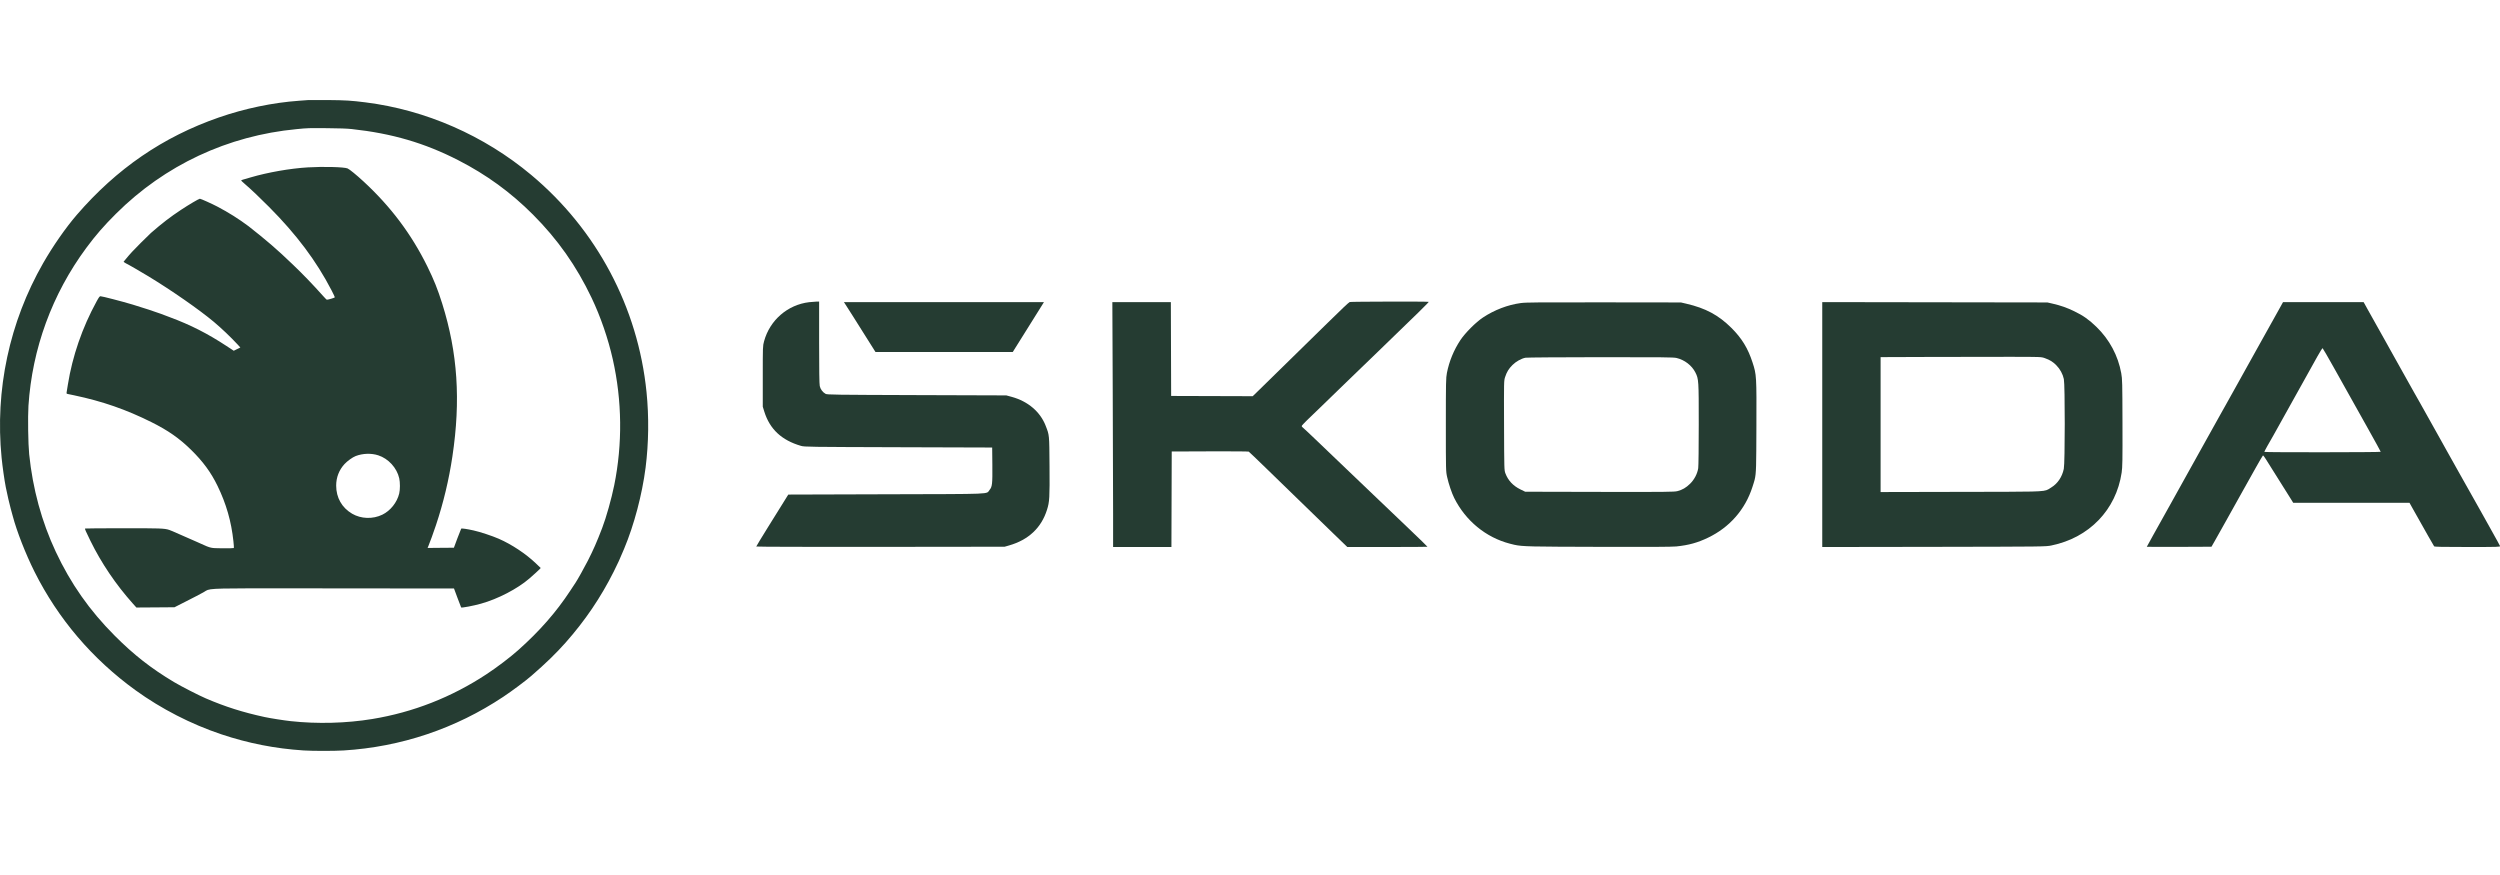
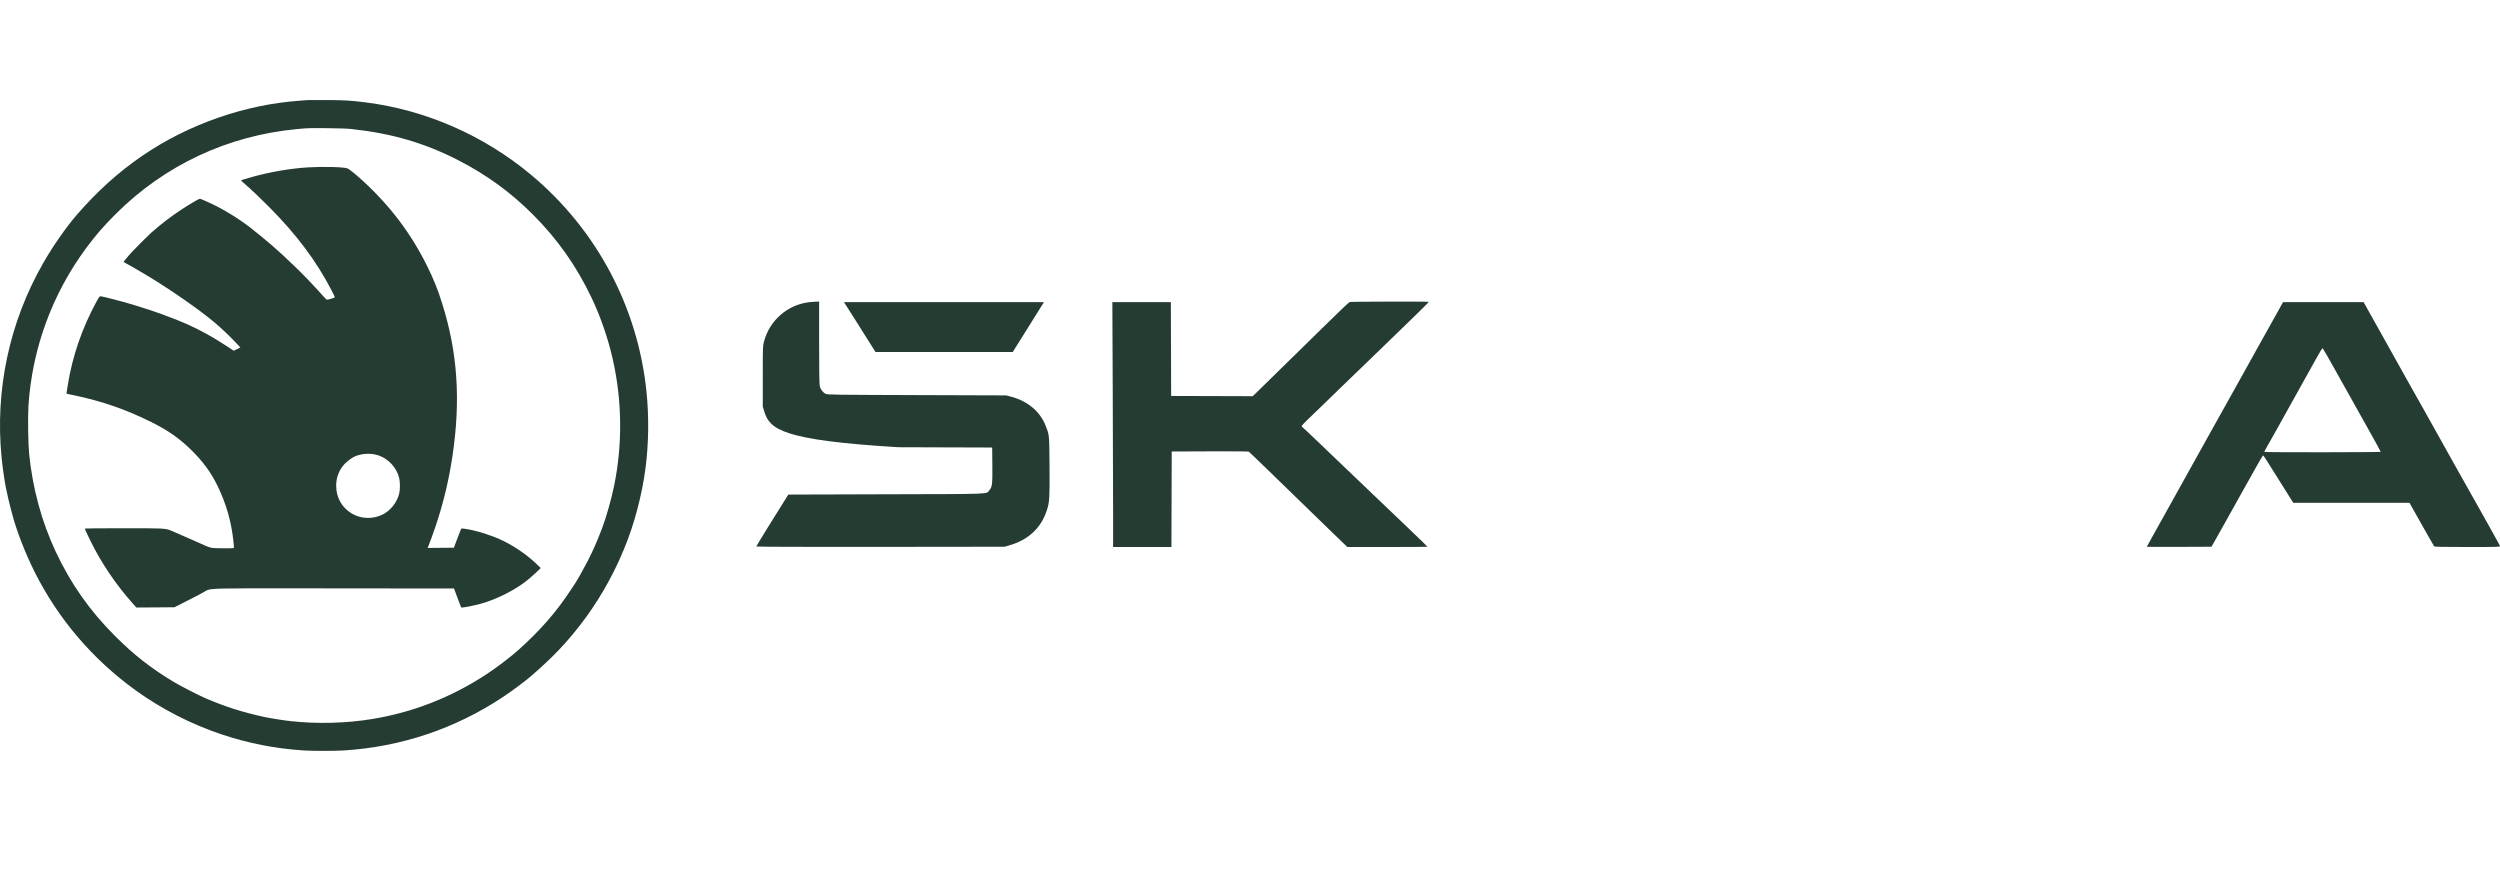
<svg xmlns="http://www.w3.org/2000/svg" width="100" height="35" viewBox="0 0 100 35" fill="none">
  <path fill-rule="evenodd" clip-rule="evenodd" d="M11.96 4.03C12.115 4.019 12.279 4.007 12.326 4.003C12.372 3.999 12.73 3.999 13.122 4.002C13.821 4.008 14.043 4.022 14.624 4.095C17.03 4.398 19.361 5.419 21.249 6.997C23.868 9.186 25.519 12.295 25.861 15.683C25.961 16.671 25.948 17.725 25.824 18.702C25.687 19.777 25.365 20.996 24.967 21.946C24.777 22.398 24.728 22.508 24.549 22.865C24.027 23.904 23.404 24.824 22.623 25.706C22.243 26.134 21.827 26.538 21.253 27.035C21.015 27.242 20.486 27.636 20.13 27.873C18.221 29.144 16.041 29.877 13.75 30.018C13.352 30.042 12.531 30.042 12.147 30.018C11.011 29.945 9.931 29.733 8.847 29.37C7.645 28.967 6.447 28.352 5.421 27.61C3.696 26.363 2.324 24.753 1.381 22.87C1.024 22.156 0.673 21.259 0.51 20.643C0.484 20.545 0.447 20.41 0.428 20.343C0.39 20.216 0.277 19.723 0.23 19.48C0.176 19.204 0.099 18.665 0.064 18.308C-0.204 15.601 0.375 12.886 1.726 10.526C2.118 9.841 2.627 9.111 3.071 8.595C4.668 6.745 6.521 5.474 8.756 4.698C9.79 4.339 10.906 4.106 11.96 4.03ZM14.068 5.162C15.68 5.337 16.985 5.719 18.331 6.409C19.461 6.988 20.432 7.695 21.32 8.585C22.309 9.577 23.056 10.638 23.664 11.914C24.025 12.671 24.326 13.546 24.513 14.379C24.884 16.03 24.903 17.757 24.57 19.405C24.461 19.945 24.247 20.705 24.087 21.121C23.87 21.687 23.738 21.987 23.511 22.434C23.377 22.698 23.096 23.2 23.024 23.305C23.006 23.331 22.909 23.479 22.807 23.634C22.244 24.49 21.587 25.24 20.728 26.006C20.406 26.293 19.88 26.693 19.455 26.972C18.061 27.89 16.524 28.492 14.893 28.76C13.849 28.932 12.689 28.962 11.623 28.845C11.356 28.816 10.803 28.729 10.583 28.681C9.702 28.489 9.015 28.271 8.232 27.935C7.945 27.812 7.251 27.456 6.957 27.281C6.044 26.735 5.35 26.192 4.587 25.426C3.581 24.417 2.829 23.346 2.23 22.068C1.667 20.868 1.309 19.555 1.167 18.168C1.126 17.768 1.11 16.678 1.138 16.235C1.286 13.947 2.083 11.768 3.451 9.917C3.82 9.418 4.157 9.029 4.641 8.548C6.594 6.604 9.109 5.426 11.867 5.165C12.321 5.121 12.323 5.121 13.085 5.127C13.569 5.131 13.883 5.142 14.068 5.162ZM10.021 7.097C10.717 6.893 11.606 6.737 12.316 6.695C12.935 6.658 13.766 6.68 13.902 6.737C13.981 6.771 14.25 6.99 14.545 7.262C15.63 8.264 16.457 9.366 17.094 10.658C17.357 11.193 17.509 11.572 17.69 12.149C18.307 14.115 18.433 16.011 18.096 18.258C17.956 19.195 17.737 20.11 17.441 20.999C17.336 21.314 17.196 21.698 17.133 21.848L17.103 21.918L17.629 21.913L18.156 21.909L18.295 21.534C18.372 21.328 18.441 21.153 18.448 21.146C18.467 21.128 18.671 21.157 18.94 21.217C19.202 21.275 19.685 21.434 19.95 21.55C20.467 21.776 21.029 22.148 21.432 22.532L21.628 22.72L21.591 22.762C21.558 22.799 21.342 22.995 21.174 23.141C20.699 23.551 19.916 23.959 19.239 24.147C18.932 24.233 18.467 24.321 18.446 24.298C18.442 24.294 18.376 24.121 18.299 23.915L18.16 23.54L13.356 23.535C12.882 23.535 12.454 23.534 12.066 23.534C8.64 23.529 8.409 23.529 8.238 23.63C8.226 23.637 8.214 23.645 8.201 23.654C8.18 23.667 8.158 23.681 8.129 23.697C8.021 23.758 7.718 23.916 7.456 24.048L6.98 24.29L6.218 24.296L5.456 24.301L5.316 24.145C4.634 23.383 4.051 22.52 3.614 21.627C3.434 21.259 3.388 21.155 3.402 21.141C3.408 21.135 4.103 21.13 4.947 21.13H5.01C6.359 21.13 6.577 21.13 6.773 21.198C6.81 21.211 6.847 21.226 6.891 21.245L6.902 21.249C7.184 21.369 7.576 21.541 7.913 21.693C7.947 21.708 7.978 21.723 8.008 21.736C8.232 21.838 8.335 21.885 8.444 21.907C8.537 21.927 8.633 21.928 8.812 21.93C8.839 21.93 8.869 21.93 8.9 21.931C9.144 21.934 9.349 21.929 9.354 21.921C9.36 21.912 9.352 21.792 9.337 21.653C9.253 20.859 9.051 20.154 8.7 19.433C8.437 18.891 8.117 18.456 7.638 17.988C7.168 17.528 6.727 17.22 6.058 16.886C5.049 16.382 4.097 16.051 2.967 15.813C2.843 15.787 2.722 15.762 2.699 15.757C2.662 15.749 2.657 15.739 2.666 15.687C2.672 15.654 2.694 15.517 2.715 15.383C2.897 14.245 3.29 13.105 3.862 12.06C3.954 11.891 3.986 11.849 4.018 11.849C4.083 11.849 4.898 12.06 5.309 12.184C5.711 12.305 6.25 12.482 6.433 12.552C6.495 12.576 6.659 12.638 6.798 12.69C7.625 12.997 8.303 13.342 9.062 13.841L9.35 14.03L9.482 13.965L9.614 13.899L9.495 13.77C9.229 13.483 8.853 13.125 8.552 12.873C7.961 12.379 6.873 11.622 5.936 11.052C5.631 10.866 5.058 10.536 5.04 10.536C5.033 10.536 5.009 10.521 4.985 10.503L4.943 10.47L5.02 10.377C5.209 10.147 5.328 10.018 5.636 9.711C5.816 9.53 5.998 9.353 6.039 9.317C6.491 8.924 6.809 8.679 7.24 8.394C7.552 8.187 7.957 7.949 7.995 7.949C8.03 7.949 8.477 8.15 8.691 8.262C9.156 8.507 9.543 8.751 9.946 9.052C10.127 9.188 10.75 9.697 10.846 9.787C10.861 9.802 10.937 9.869 11.014 9.936C11.191 10.089 11.278 10.169 11.717 10.586C12.106 10.956 12.509 11.375 12.933 11.849C13.002 11.926 13.064 11.989 13.072 11.989C13.131 11.989 13.393 11.91 13.394 11.892C13.394 11.879 13.333 11.752 13.26 11.61C12.652 10.436 11.86 9.38 10.761 8.276C10.355 7.868 10.063 7.592 9.773 7.341C9.703 7.281 9.646 7.226 9.646 7.219C9.646 7.212 9.678 7.197 9.716 7.186L10.021 7.097ZM15.969 19.13C15.874 18.715 15.536 18.344 15.131 18.213C14.852 18.122 14.511 18.133 14.227 18.242C14.102 18.29 13.895 18.439 13.781 18.562C13.563 18.798 13.447 19.096 13.447 19.423C13.447 19.906 13.674 20.307 14.084 20.548C14.441 20.757 14.913 20.773 15.294 20.587C15.617 20.43 15.881 20.099 15.968 19.742C16.006 19.585 16.007 19.296 15.969 19.13Z" fill="#253C32" />
-   <path d="M30.563 13.65C30.794 12.805 31.505 12.189 32.368 12.087C32.456 12.077 32.581 12.067 32.646 12.065L32.765 12.062V13.694C32.765 14.794 32.773 15.363 32.79 15.441C32.817 15.569 32.908 15.691 33.023 15.754C33.088 15.789 33.361 15.793 36.673 15.804L40.253 15.816L40.474 15.876C41.122 16.055 41.612 16.473 41.828 17.034C41.976 17.416 41.971 17.362 41.981 18.647C41.99 19.913 41.981 20.073 41.88 20.392C41.653 21.114 41.139 21.596 40.359 21.819L40.185 21.869L35.218 21.875C32.465 21.878 30.25 21.872 30.25 21.861C30.25 21.851 30.465 21.496 30.728 21.073C30.991 20.65 31.279 20.187 31.369 20.044L31.531 19.783L35.45 19.771C39.833 19.759 39.435 19.776 39.582 19.598C39.69 19.467 39.701 19.361 39.694 18.592L39.687 17.901L35.937 17.889C32.347 17.878 32.181 17.876 32.04 17.835C31.266 17.61 30.793 17.169 30.573 16.468L30.511 16.268L30.511 15.055C30.511 13.857 30.511 13.84 30.563 13.65Z" fill="#253C32" />
+   <path d="M30.563 13.65C30.794 12.805 31.505 12.189 32.368 12.087C32.456 12.077 32.581 12.067 32.646 12.065L32.765 12.062V13.694C32.765 14.794 32.773 15.363 32.79 15.441C32.817 15.569 32.908 15.691 33.023 15.754C33.088 15.789 33.361 15.793 36.673 15.804L40.253 15.816L40.474 15.876C41.122 16.055 41.612 16.473 41.828 17.034C41.976 17.416 41.971 17.362 41.981 18.647C41.99 19.913 41.981 20.073 41.88 20.392C41.653 21.114 41.139 21.596 40.359 21.819L40.185 21.869L35.218 21.875C32.465 21.878 30.25 21.872 30.25 21.861C30.25 21.851 30.465 21.496 30.728 21.073C30.991 20.65 31.279 20.187 31.369 20.044L31.531 19.783L35.45 19.771C39.833 19.759 39.435 19.776 39.582 19.598C39.69 19.467 39.701 19.361 39.694 18.592L39.687 17.901L35.937 17.889C31.266 17.61 30.793 17.169 30.573 16.468L30.511 16.268L30.511 15.055C30.511 13.857 30.511 13.84 30.563 13.65Z" fill="#253C32" />
  <path d="M53.099 12.921C53.706 12.325 53.945 12.1 53.99 12.081C54.034 12.063 57.13 12.056 57.148 12.074C57.161 12.088 56.722 12.518 55.127 14.058C54.784 14.388 54.356 14.802 54.175 14.977C53.995 15.152 53.689 15.448 53.496 15.634C53.303 15.821 53.002 16.112 52.828 16.282C52.653 16.451 52.411 16.685 52.289 16.801C52.168 16.917 52.068 17.026 52.068 17.042C52.068 17.058 52.088 17.084 52.112 17.101C52.136 17.118 52.373 17.34 52.639 17.595C53.486 18.408 53.616 18.532 53.847 18.751C53.972 18.87 54.212 19.099 54.381 19.261C54.549 19.423 54.789 19.652 54.913 19.77C55.122 19.969 55.235 20.076 55.875 20.688C56.006 20.813 56.22 21.018 56.351 21.143C56.806 21.577 57.098 21.862 57.098 21.871C57.098 21.876 56.377 21.88 55.495 21.88H53.892L53.337 21.344C53.032 21.049 52.614 20.643 52.408 20.442C52.202 20.242 51.886 19.935 51.705 19.76C51.524 19.585 51.062 19.137 50.678 18.762C50.294 18.388 49.966 18.075 49.949 18.065C49.933 18.056 49.233 18.051 48.394 18.054L46.869 18.06L46.863 19.97L46.857 21.88H45.69H44.524V20.537C44.524 19.798 44.517 17.594 44.509 15.639L44.494 12.085H45.664H46.834L46.84 13.961L46.846 15.838L48.477 15.843L50.109 15.848L50.369 15.595C50.614 15.359 52.082 13.92 53.099 12.921Z" fill="#253C32" />
  <path d="M34.127 12.663C33.962 12.402 33.811 12.164 33.791 12.136L33.756 12.085H37.757H41.758L41.627 12.295C41.555 12.41 41.274 12.859 41.003 13.293L40.51 14.08H37.765H35.019L34.959 13.984C34.926 13.931 34.793 13.719 34.663 13.514C34.533 13.308 34.292 12.925 34.127 12.663Z" fill="#253C32" />
-   <path fill-rule="evenodd" clip-rule="evenodd" d="M60.827 12.123C60.309 12.193 59.775 12.398 59.319 12.7C59.032 12.89 58.607 13.316 58.416 13.604C58.151 14.004 57.967 14.454 57.876 14.92C57.838 15.118 57.834 15.281 57.834 16.994C57.834 18.838 57.835 18.855 57.886 19.083C57.945 19.353 58.07 19.723 58.167 19.917C58.624 20.831 59.434 21.497 60.395 21.747C60.459 21.764 60.514 21.778 60.568 21.79C60.904 21.866 61.255 21.866 63.918 21.874C65.935 21.881 66.881 21.876 67.052 21.858C67.547 21.807 67.904 21.709 68.325 21.506C69.187 21.092 69.81 20.379 70.098 19.477C70.135 19.361 70.163 19.279 70.184 19.196C70.253 18.925 70.249 18.635 70.256 17.096C70.264 15.036 70.262 14.991 70.102 14.5C69.917 13.93 69.672 13.53 69.256 13.116C68.741 12.604 68.224 12.327 67.452 12.148L67.237 12.098L64.156 12.094C61.543 12.09 61.037 12.094 60.827 12.123ZM67.816 14.9C67.674 14.618 67.384 14.395 67.062 14.319C66.94 14.29 66.503 14.286 64.02 14.287C62.425 14.289 61.074 14.298 61.018 14.309C60.851 14.342 60.637 14.461 60.499 14.6C60.349 14.75 60.272 14.875 60.205 15.08C60.156 15.228 60.156 15.237 60.162 17.018C60.168 18.786 60.169 18.809 60.217 18.936C60.324 19.219 60.522 19.431 60.814 19.575L61.007 19.669L63.981 19.676C66.65 19.681 66.969 19.678 67.096 19.645C67.295 19.594 67.441 19.509 67.604 19.349C67.773 19.184 67.897 18.946 67.929 18.725C67.941 18.646 67.95 17.86 67.95 16.979C67.951 15.217 67.947 15.159 67.816 14.9Z" fill="#253C32" />
-   <path fill-rule="evenodd" clip-rule="evenodd" d="M72.89 16.983V21.881L77.359 21.874C81.806 21.866 81.829 21.866 82.061 21.818C83.57 21.507 84.646 20.39 84.866 18.905C84.899 18.681 84.903 18.436 84.899 16.915C84.895 15.301 84.892 15.164 84.85 14.931C84.724 14.228 84.38 13.584 83.859 13.077C83.558 12.785 83.324 12.62 82.968 12.449C82.667 12.304 82.435 12.223 82.105 12.146L81.896 12.098L77.393 12.091L72.89 12.084V16.983ZM82.254 14.612C82.114 14.471 81.999 14.399 81.794 14.326C81.647 14.274 81.646 14.274 80.378 14.273C79.68 14.272 78.235 14.274 77.166 14.278L75.224 14.285V16.983V19.682L78.447 19.675C81.494 19.67 81.745 19.679 81.931 19.574C81.965 19.554 81.997 19.531 82.044 19.503C82.302 19.348 82.484 19.081 82.552 18.755C82.602 18.517 82.603 15.398 82.554 15.163C82.511 14.961 82.402 14.761 82.254 14.612Z" fill="#253C32" />
  <path fill-rule="evenodd" clip-rule="evenodd" d="M91.205 12.295C91.109 12.47 90.757 13.101 90.329 13.865C90.28 13.952 90.161 14.167 90.064 14.341C89.968 14.516 89.718 14.965 89.509 15.339C89.3 15.713 89.081 16.106 89.022 16.212C88.963 16.318 88.891 16.445 88.863 16.495C88.835 16.545 88.687 16.81 88.534 17.085C88.382 17.359 88.109 17.849 87.928 18.173C87.748 18.497 87.571 18.814 87.537 18.876C87.341 19.23 87.031 19.786 86.938 19.953C86.878 20.059 86.728 20.329 86.603 20.554C86.478 20.778 86.263 21.164 86.124 21.412C85.986 21.659 85.872 21.866 85.872 21.871C85.872 21.876 86.454 21.878 87.166 21.875L88.459 21.869L88.589 21.642C88.66 21.517 88.849 21.181 89.009 20.894C89.169 20.607 89.439 20.122 89.61 19.817C89.781 19.511 90.051 19.029 90.21 18.745C90.368 18.462 90.507 18.224 90.518 18.218C90.528 18.211 90.579 18.275 90.63 18.36C90.681 18.444 90.916 18.819 91.153 19.193C91.389 19.567 91.615 19.927 91.655 19.992L91.728 20.111H94.054H96.379L96.522 20.367C97.035 21.28 97.345 21.827 97.365 21.852C97.382 21.874 97.677 21.88 98.701 21.88C99.943 21.88 100.014 21.878 100 21.84C99.987 21.807 99.874 21.601 99.58 21.075C99.552 21.025 99.407 20.765 99.257 20.497C99.108 20.229 98.947 19.943 98.9 19.862C98.854 19.781 98.787 19.664 98.753 19.601C98.719 19.539 98.627 19.376 98.549 19.239C98.472 19.102 98.38 18.938 98.345 18.876C98.199 18.613 98.055 18.355 97.856 18.003C97.741 17.797 97.621 17.583 97.591 17.527C97.536 17.425 96.985 16.441 96.804 16.121L96.56 15.69C96.479 15.547 96.342 15.302 96.255 15.146C96.123 14.906 95.876 14.466 95.602 13.978C95.567 13.916 95.496 13.789 95.445 13.695C95.393 13.601 95.256 13.357 95.14 13.151C95.024 12.945 94.843 12.621 94.737 12.431L94.545 12.085H92.933H91.321L91.205 12.295ZM94.729 17.161C94.171 16.166 93.978 15.823 93.354 14.705C93.117 14.281 92.915 13.932 92.904 13.928C92.892 13.924 92.797 14.076 92.691 14.266C92.586 14.456 92.468 14.668 92.429 14.737C92.032 15.45 91.144 17.045 91.083 17.153C91.055 17.203 90.984 17.33 90.925 17.436C90.866 17.542 90.761 17.726 90.692 17.844C90.624 17.963 90.572 18.067 90.577 18.076C90.59 18.098 95.229 18.094 95.229 18.072C95.229 18.062 95.004 17.652 94.729 17.161Z" fill="#253C32" />
</svg>